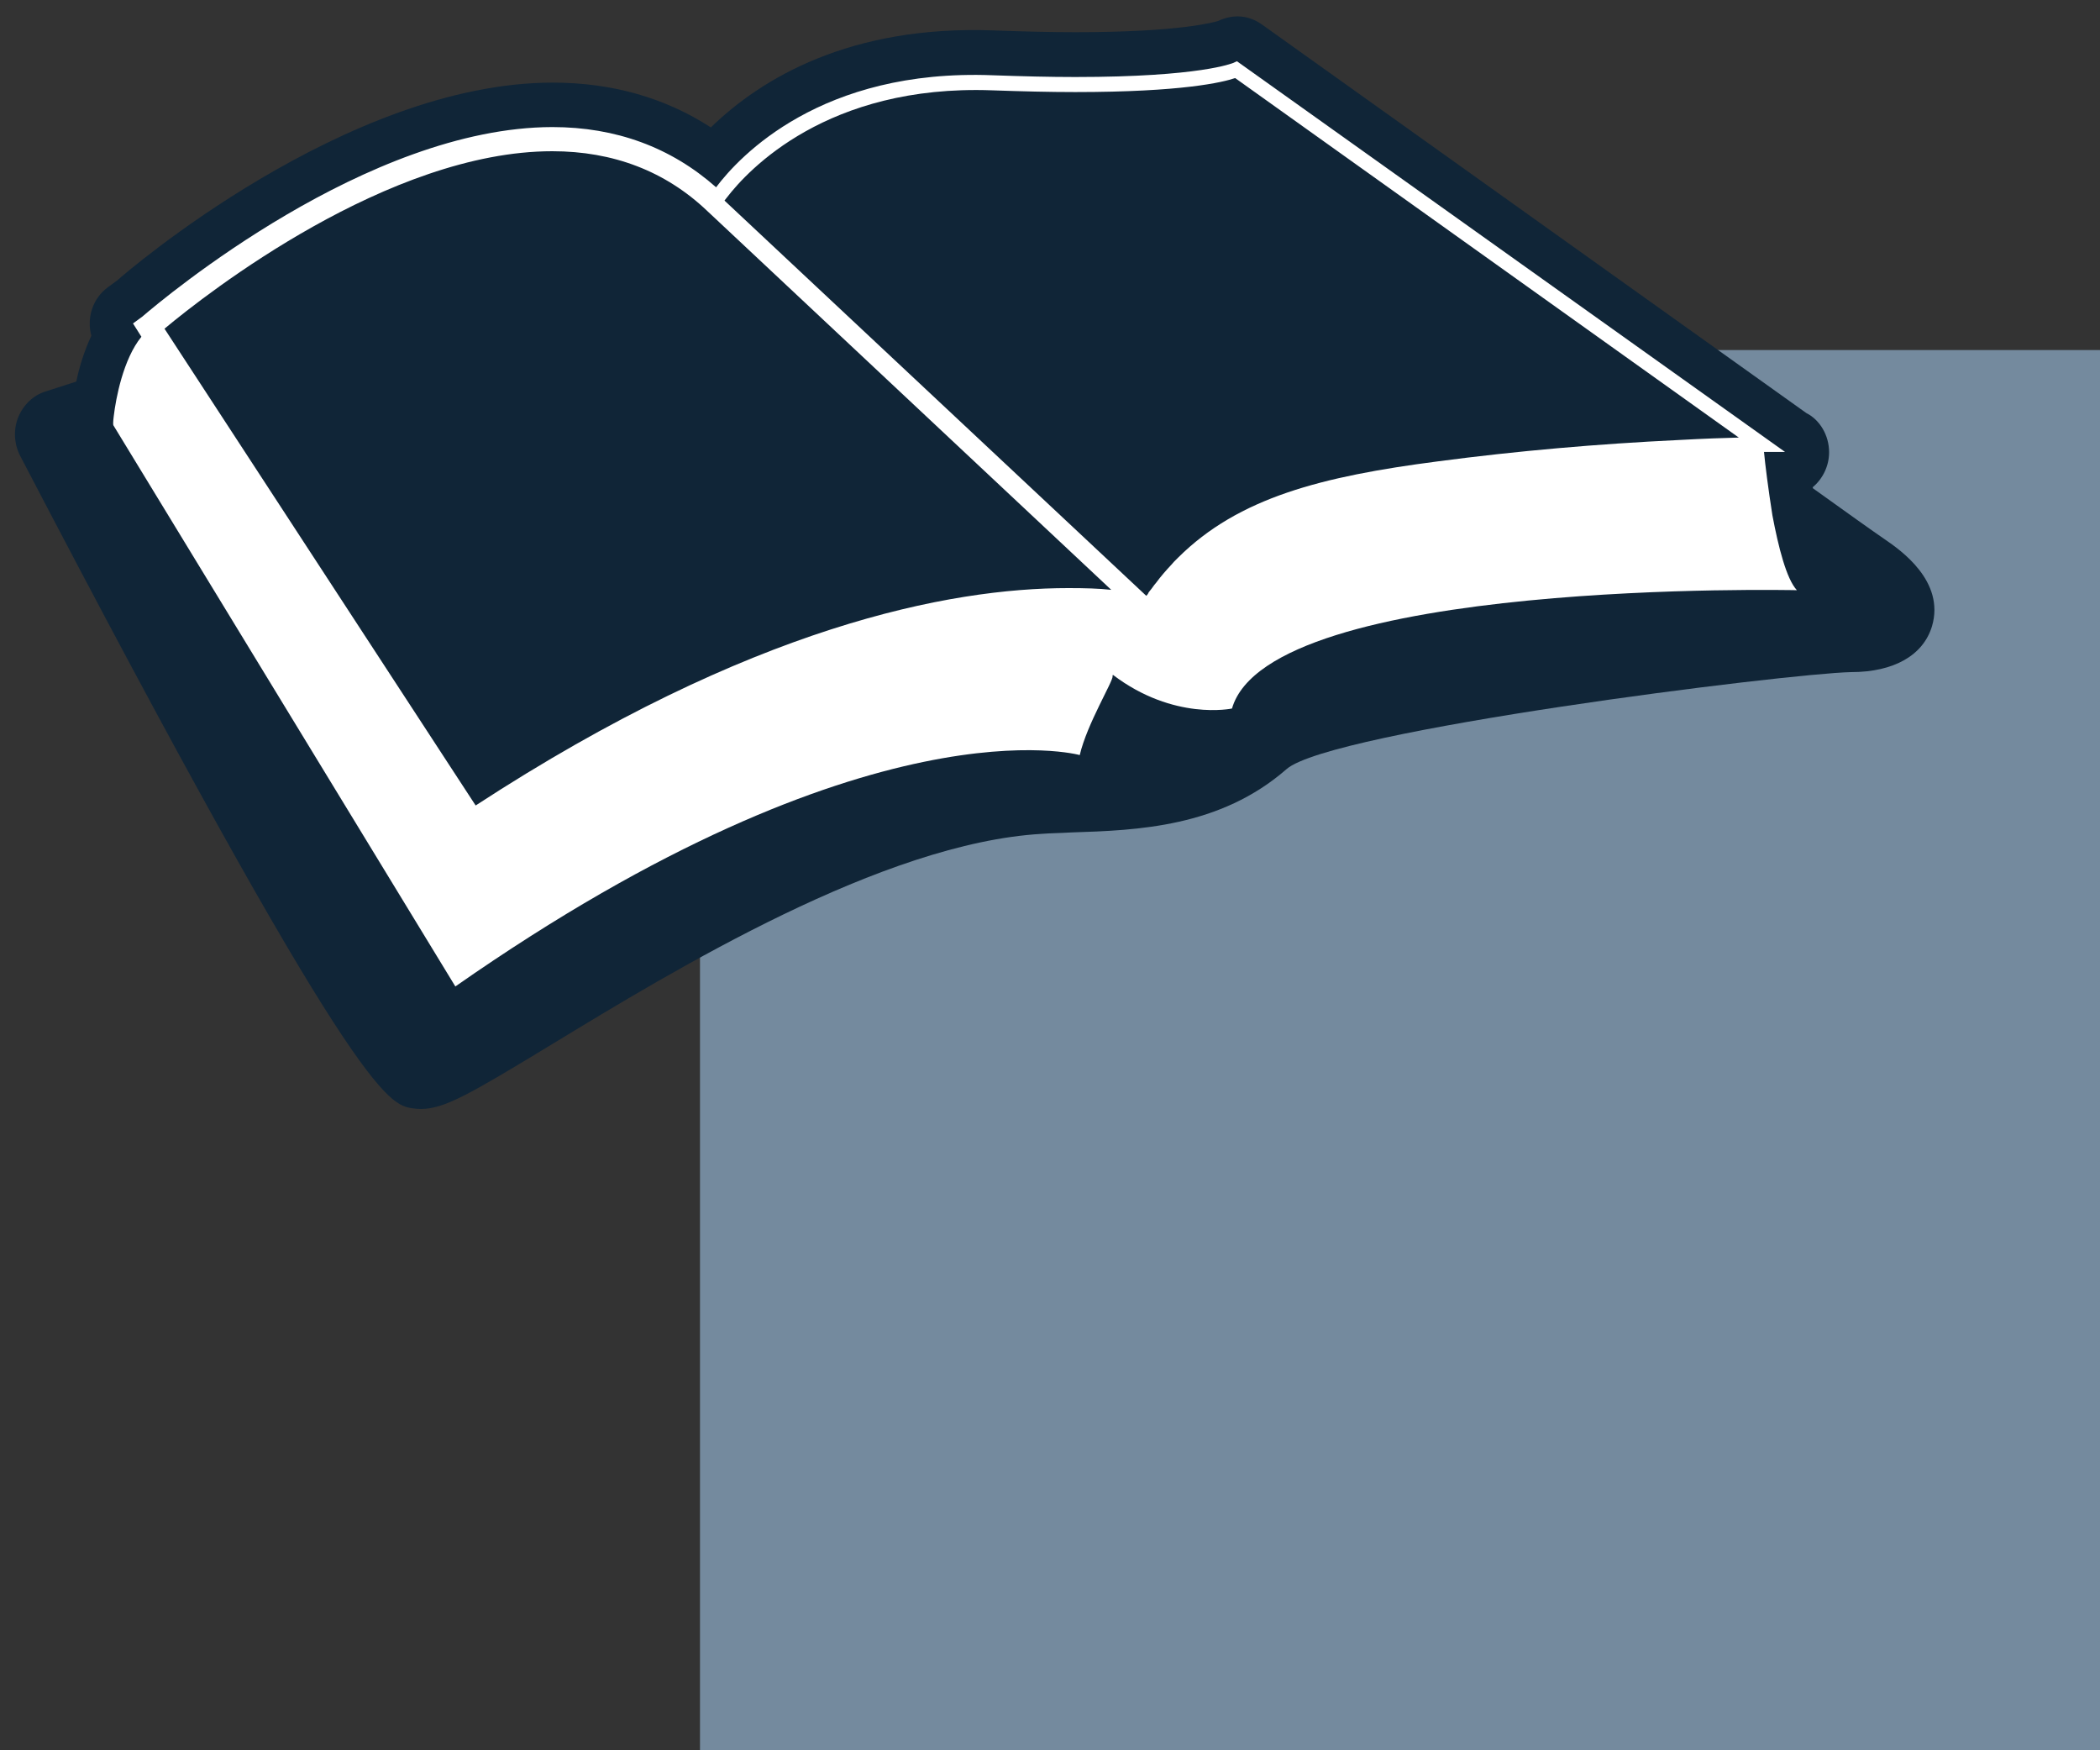
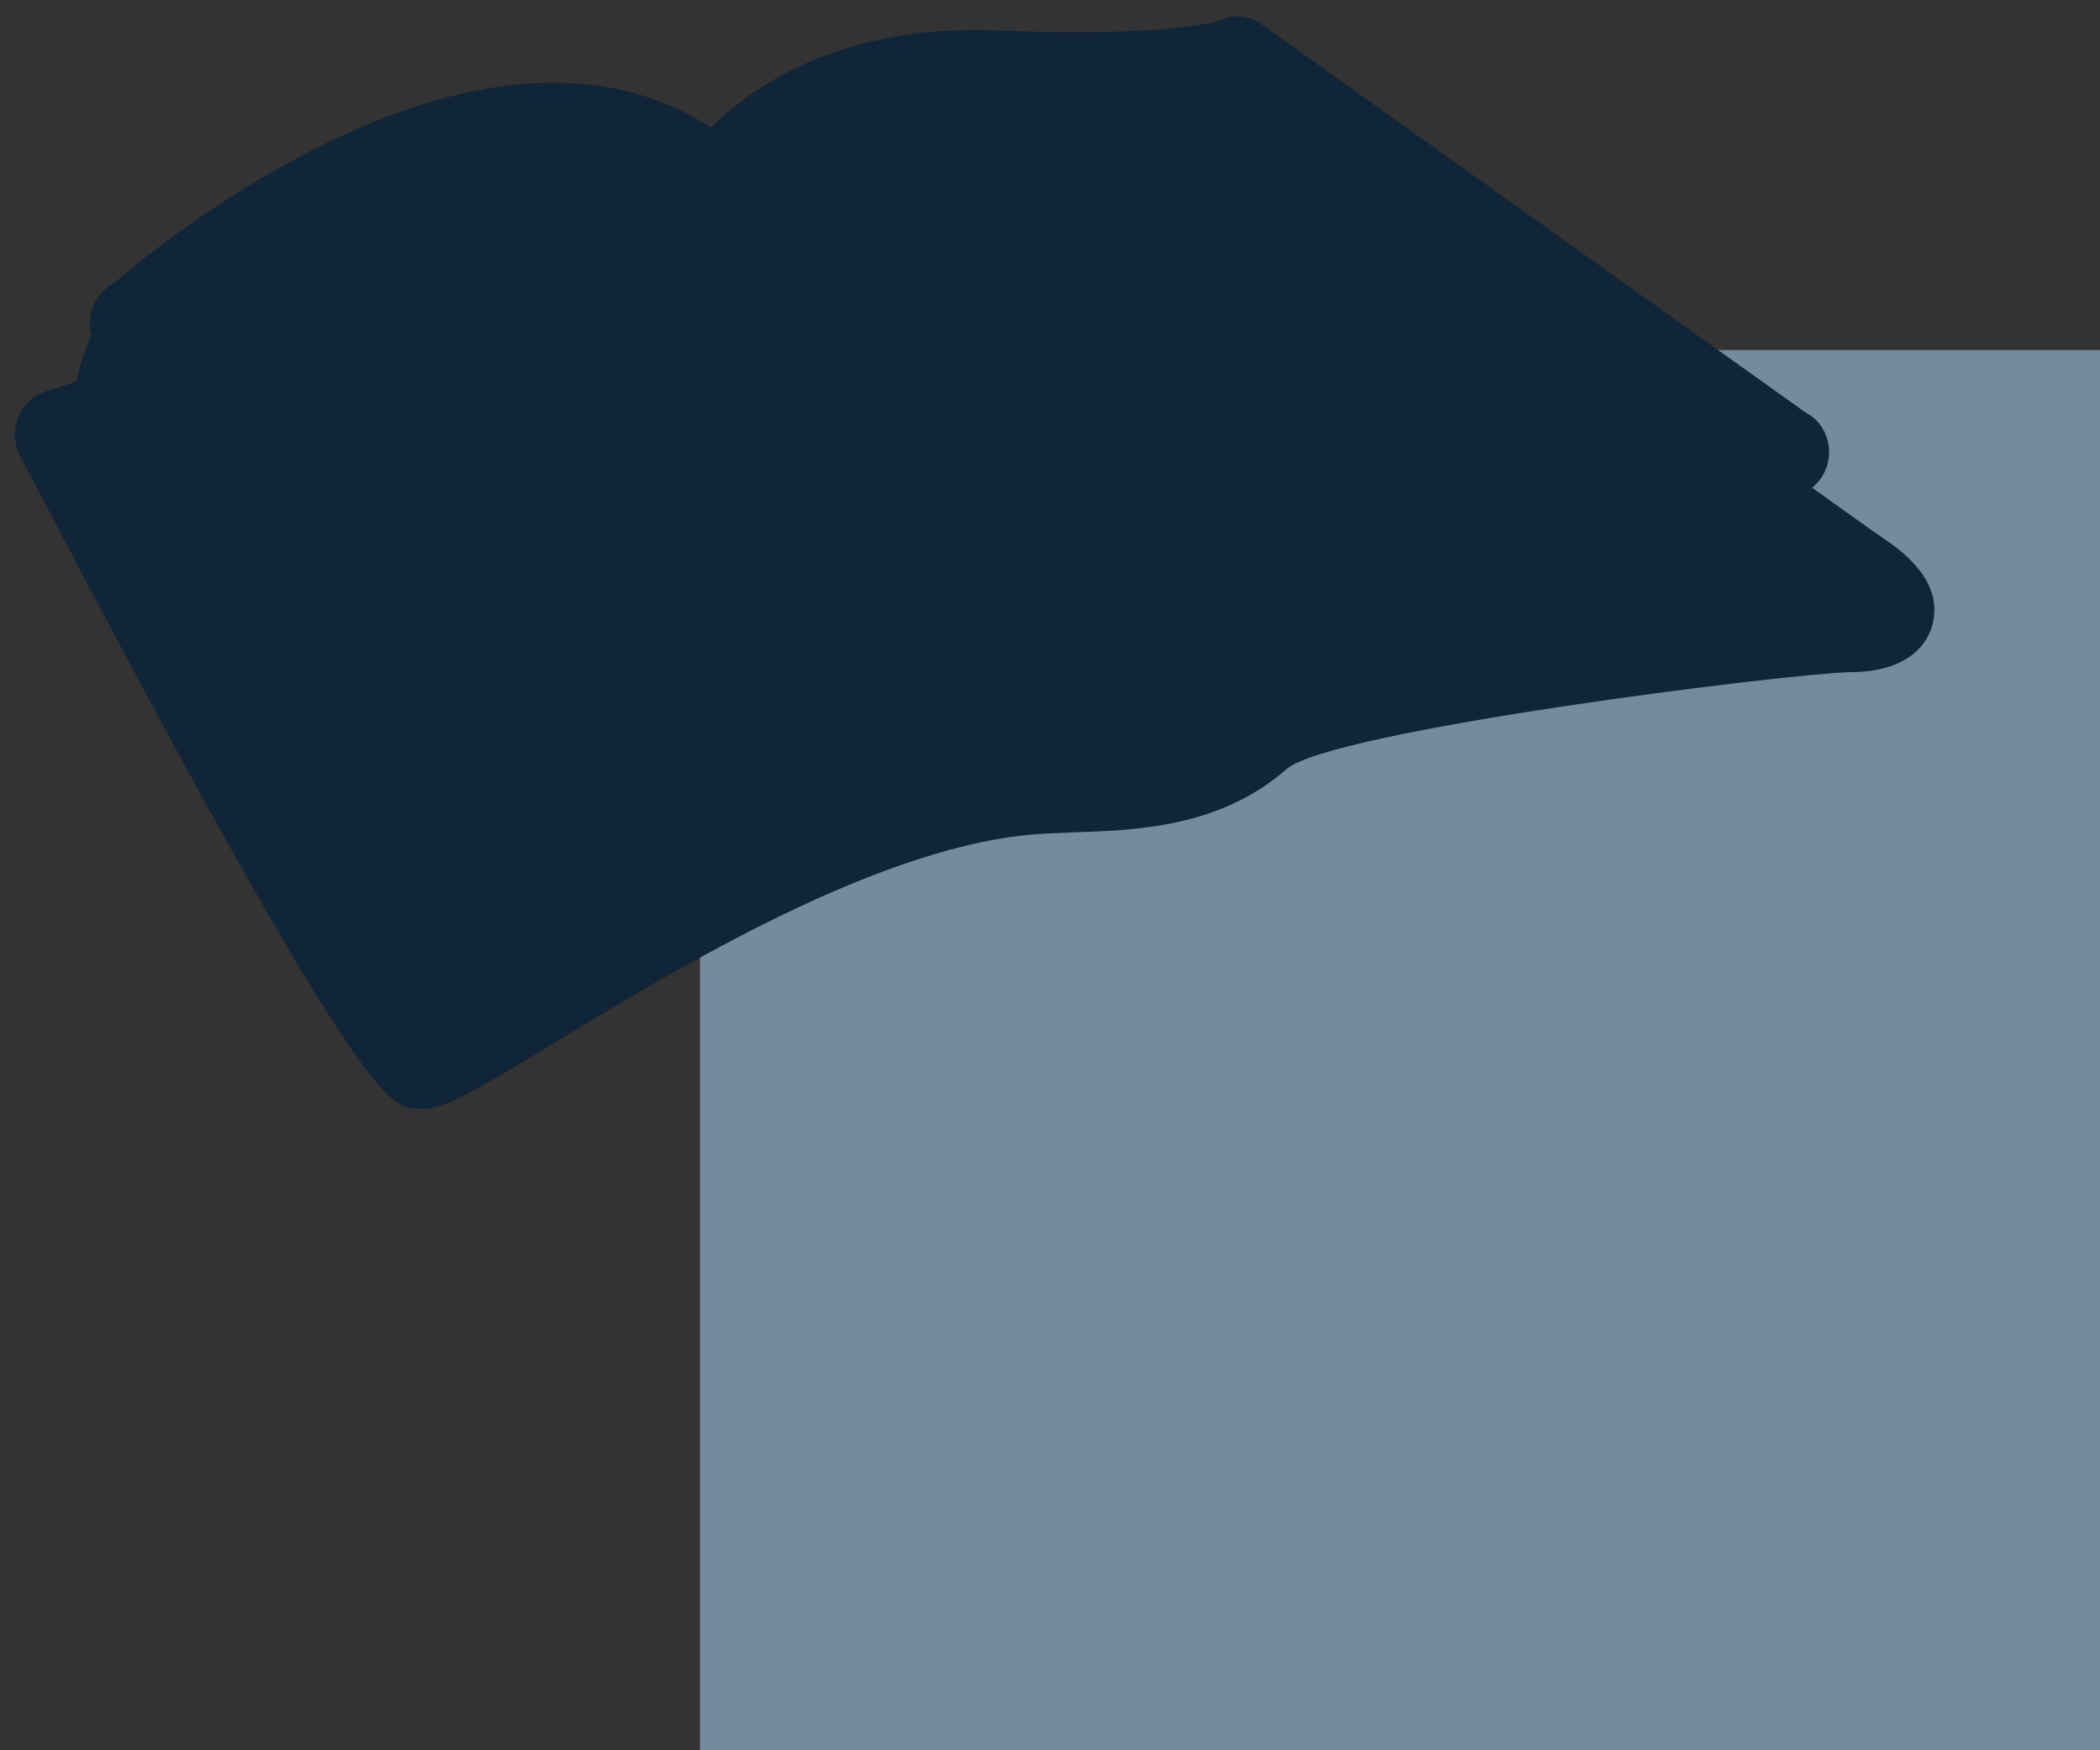
<svg xmlns="http://www.w3.org/2000/svg" version="1.1" x="0px" y="0px" viewBox="0 0 600 500" style="enable-background:new 0 0 600 500;" xml:space="preserve">
  <rect x="0" y="0" width="600" height="500" fill="#333333" stroke="none" />
  <style type="text/css">
	.st0{display:none;}
	.st1{display:inline;fill:#102537;}
	.st2{fill:none;}
	.st3{fill:#748A9E;}
	.st4{fill:#FFFFFF;}
	.st5{fill:#58677C;}
	.st6{fill:#102537;}
	.st7{fill:#839D2F;}
	.st8{fill:#47B7A2;}
	.st9{fill:#0095CD;}
	.st10{fill:#E1919A;}
	.st11{fill:#DC5C8B;}
	.st12{fill:#63B9E9;}
	.st13{fill:#2B7265;}
	.st14{fill:#4AAF4F;}
	.st15{fill:#F8E800;}
	.st16{fill:#CFA300;}
	.st17{fill:#B77E0A;}
	.st18{fill:#6E2784;}
	.st19{fill:#821819;}
	.st20{fill:#A91E26;}
	.st21{fill:#DB353A;}
	.st22{fill:#C03A6F;}
	.st23{fill:#942D55;}
	.st24{fill:#95569E;}
	.st25{fill:#205BA5;}
	.st26{fill:#3A893E;}
	.st27{fill:#AAC93C;}
	.st28{fill:#EEA00E;}
	.st29{fill:#531A62;}
	.st30{fill:#DA705C;}
	.st31{fill:#19437B;}
	.st32{fill:#388F7F;}
	.st33{fill:#BEB300;}
	.st34{fill:#F9D000;}
</style>
  <g id="bg" class="st0">
</g>
  <g id="hl">
</g>
  <g id="Ebene_1">
    <rect x="200" y="100" class="st3" width="400" height="400" />
    <g>
      <path class="st6" d="M538.7,154.2c-4.1-2.8-11.2-7.9-20.7-14.7l-0.1-0.3c2.9-2.4,4.7-6.1,4.7-10c0-4.9-2.7-9.3-6.5-11.2L361.4,7.6    l-1-0.7c-3.6-2.5-7.9-3-12.4-0.9c-1,0.3-10.7,3.2-40.7,3.2c-7.1,0-14.9-0.2-23.2-0.5c-41.3-1.6-66.7,13.8-81,27.7    c-13.1-8.5-28.3-12.8-45.2-12.8c-59,0-122.1,54.4-124.4,56.5l-2.6,1.9c-4.4,3.2-6.2,8.7-4.8,13.9c-2.1,4.5-3.5,9.2-4.3,13.1    l-8.7,2.8c-3.6,1.1-6.4,3.8-7.9,7.4c-1.4,3.5-1.2,7.5,0.5,10.9C101.6,313.9,111,315.5,117.8,316.6c0.6,0.1,1.8,0.2,2.4,0.2    c6.7,0,13.8-4.1,37.2-18.3c35.5-21.6,94.9-57.7,140.3-60.3c2.5-0.2,5.1-0.2,8.4-0.4c18.9-0.6,42.5-1.5,61.5-18.1    c12.6-11,142.9-27.3,161.3-27.7c12.2,0,20.6-4.8,23.1-13.1C555.8,166,542.9,157.1,538.7,154.2" />
-       <path class="st4" d="M479.6,125.7c-23,1.1-46.1,3.1-68.8,6.1c-33.1,4.3-56.9,10.3-74.2,27.5c-0.4,0.4-0.8,0.8-1.2,1.2l-0.7,0.8    c-1.5,1.6-3,3.3-4.4,5.2l-0.5,0.6c-0.5,0.7-1,1.4-1.6,2.1c-0.1,0.3-0.2,0.4-0.4,0.7l-0.3,0.3L207,57.3c0.2-0.2,0.4-0.6,0.7-0.9    c6-7.8,28.6-32.3,75.7-30.6c8.5,0.3,16.5,0.5,23.8,0.5c30.6,0,42.2-2.8,45.7-4L496.8,125C492.7,125.1,486.9,125.3,479.6,125.7     M305.2,168c-33.8,0-90.6,10.8-169.3,62.1L47,93.9c12.2-10.2,64.1-50.7,110.8-50.7c17.4,0,32.3,5.7,44.2,17l115.5,108.3    C314,168.1,309.9,168,305.2,168 M504,129.1h6L354.4,18.2l-1-0.7l-1.1,0.5c-0.1,0-9.1,4-45.1,4c-7.2,0-15.2-0.2-23.6-0.5    c-49-1.9-72.3,23.1-79,32c-12.9-11.4-28.6-17.2-46.8-17.2C105,36.4,47,85,40.6,90.5L38,92.4l2.4,3.8c-5.2,6.4-7.3,17.6-7.9,22.7    c-0.2,1.5-0.2,2.5-0.1,2.6l97.7,160.3c118.7-82.9,178.4-66.1,178.4-66.1c2.1-9,9.6-21.1,9.4-22.6c-0.1-0.1,0-0.2,0.1-0.3    c17.4,13.2,34,9.6,34,9.6c10.7-37.2,161.4-33.8,161.4-33.8c-3-3.2-5.3-12.4-7-21.4C505.2,139.6,504.3,132.4,504,129.1" />
    </g>
  </g>
</svg>